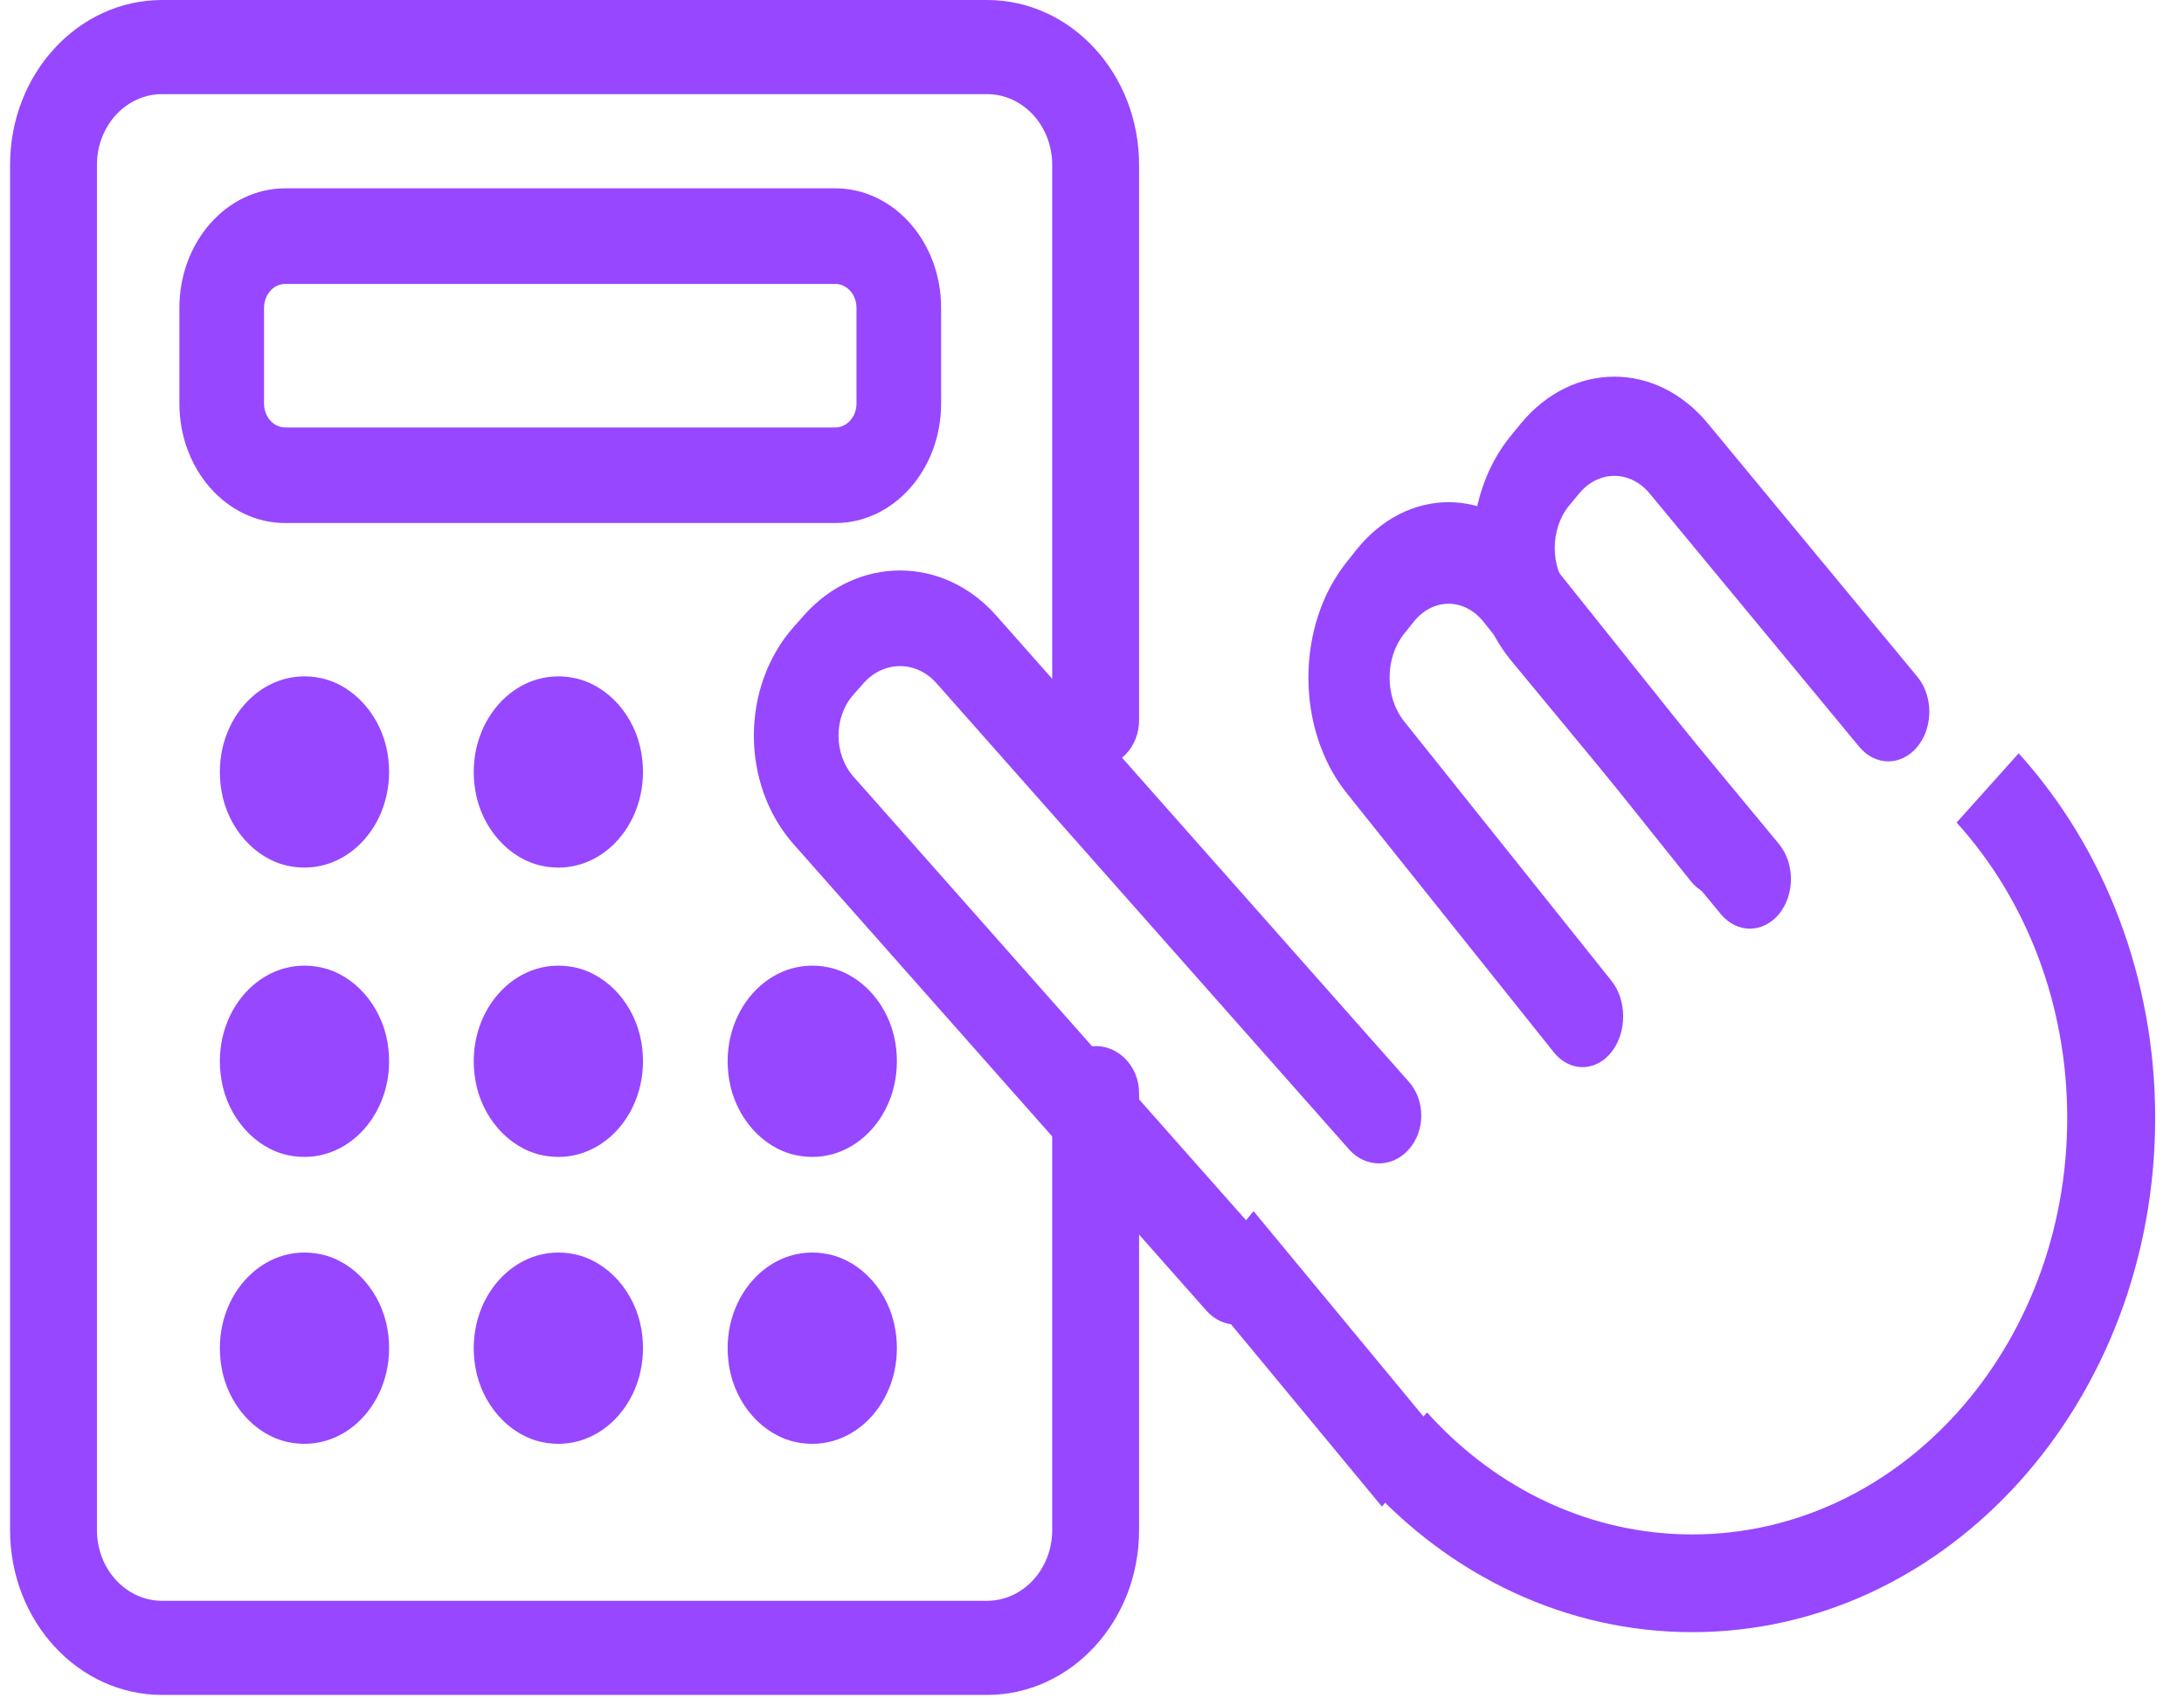
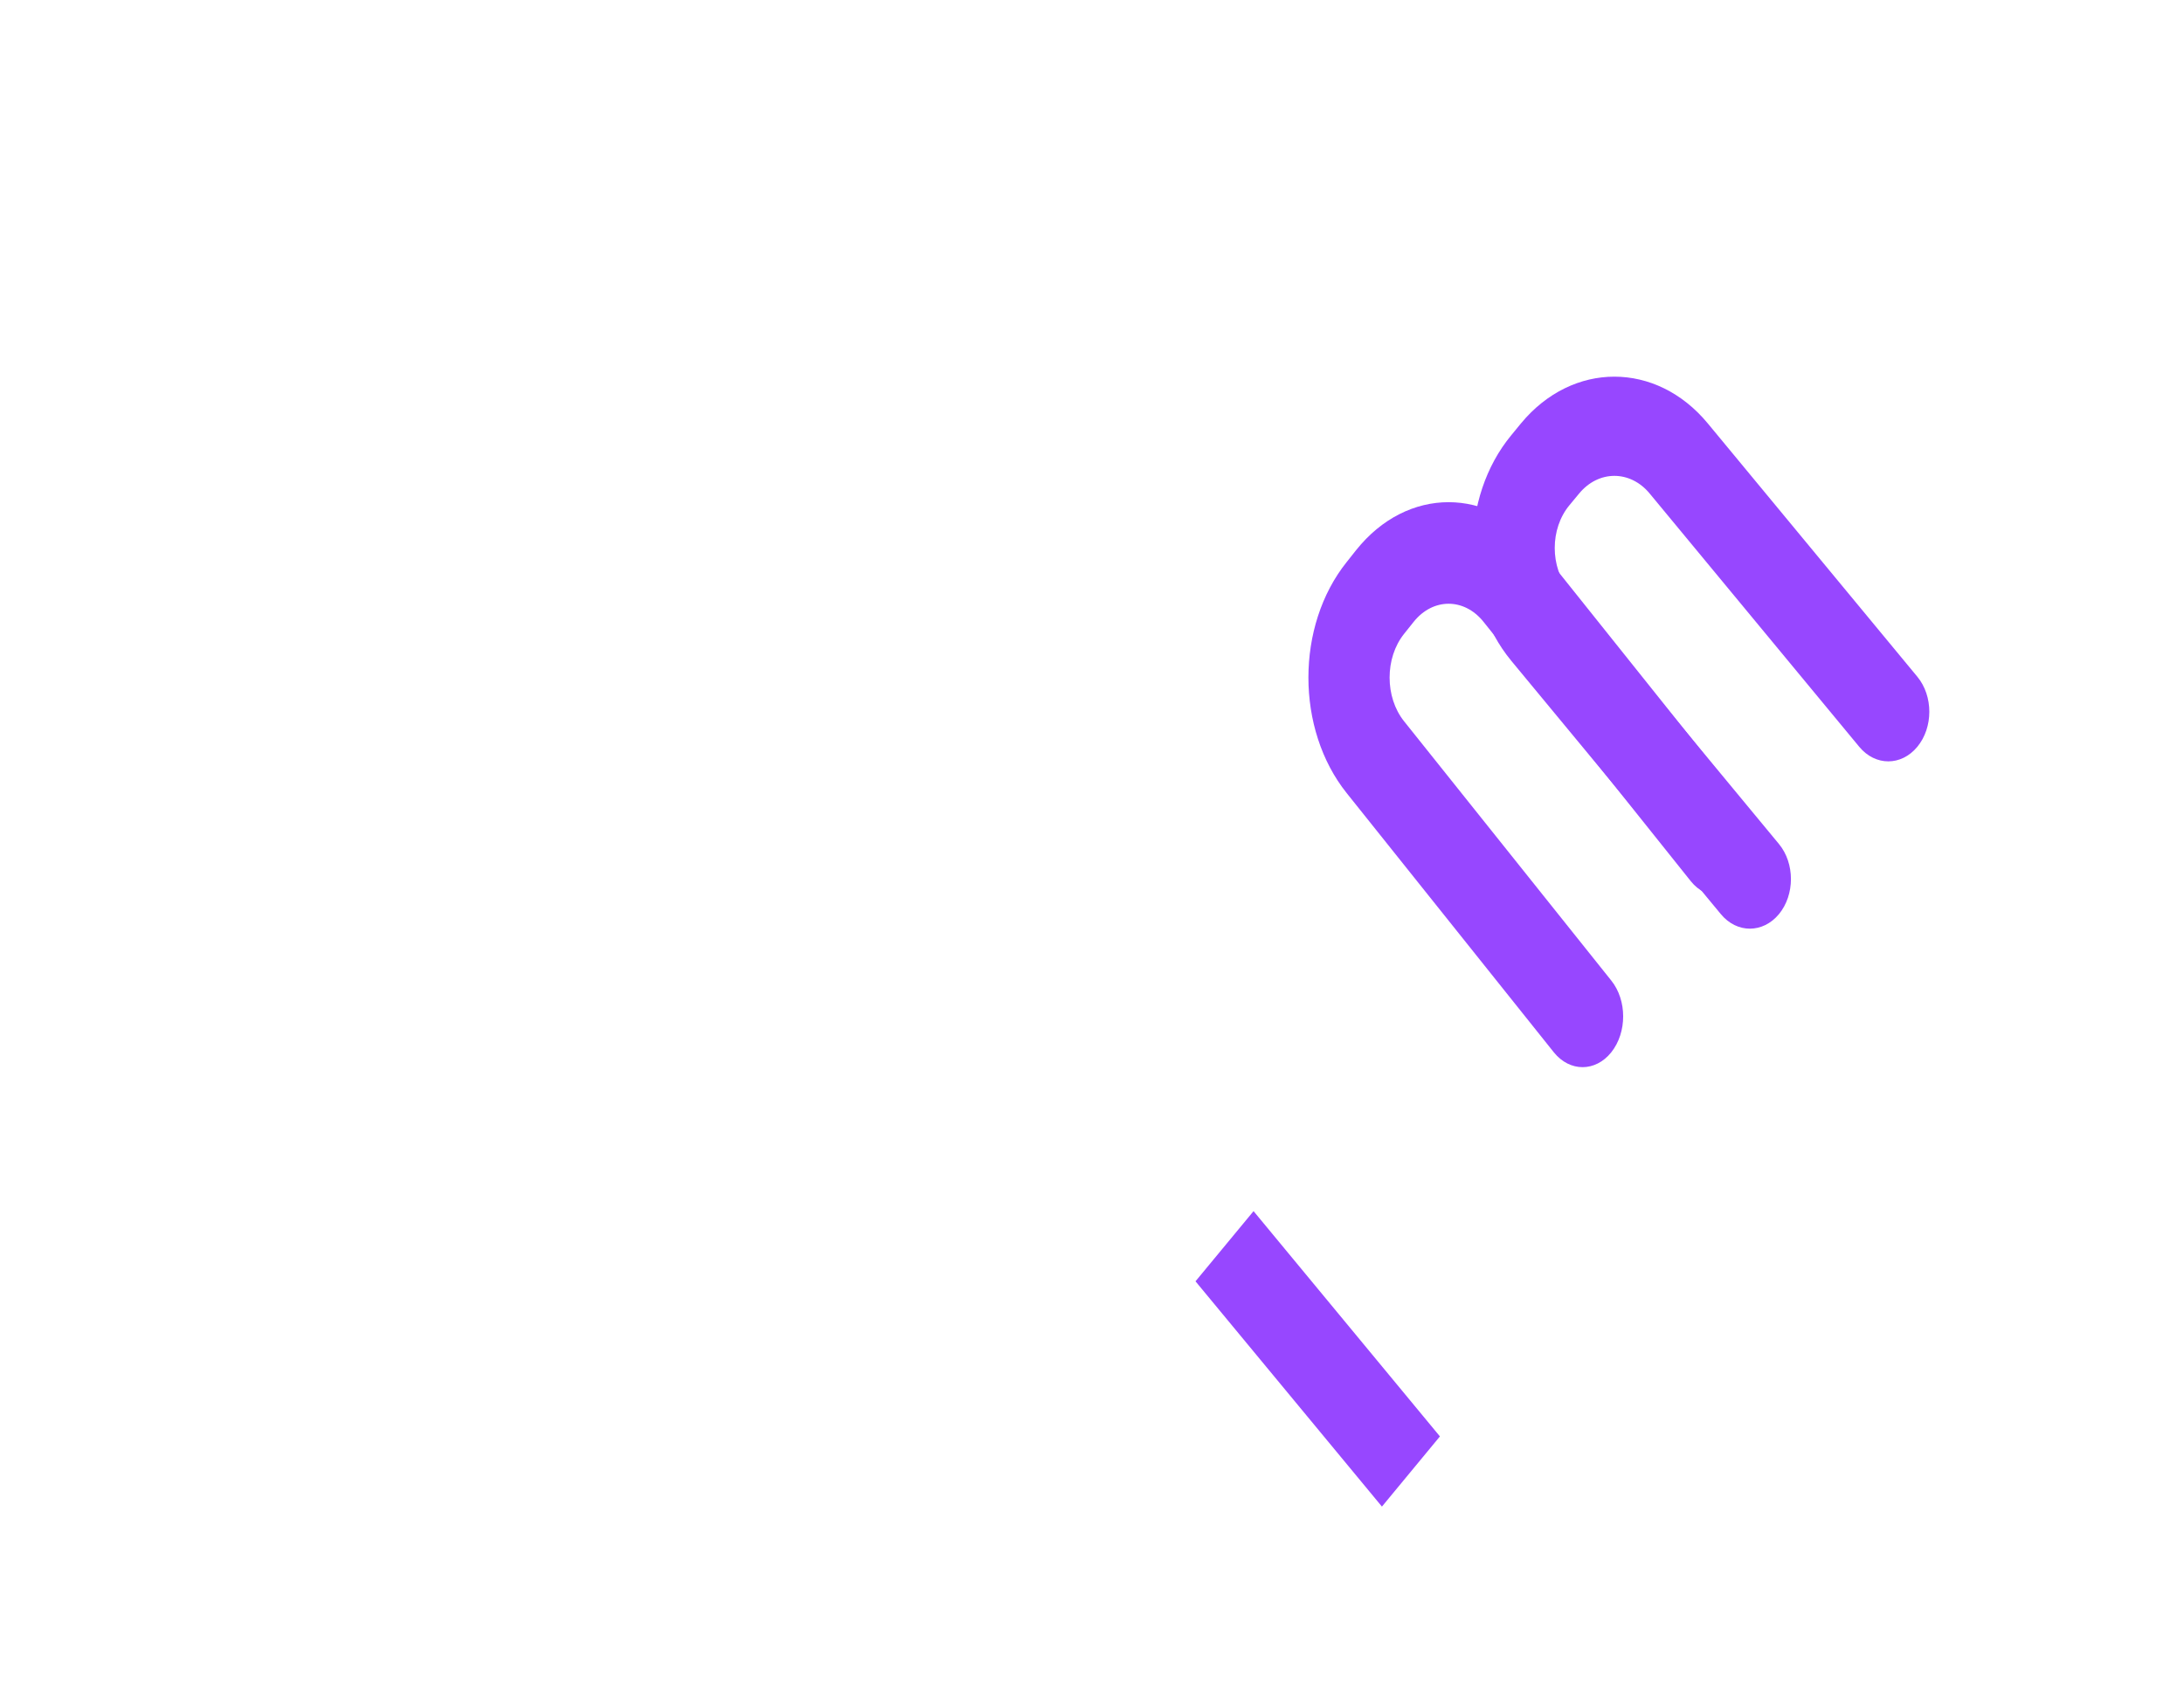
<svg xmlns="http://www.w3.org/2000/svg" width="36" height="28" viewBox="0 0 36 28" fill="none">
  <path d="M26.559 16.165L23.144 11.891C22.826 11.493 22.826 10.848 23.144 10.45L23.302 10.252C23.62 9.854 24.136 9.854 24.454 10.252L27.869 14.526C28.13 14.852 28.554 14.852 28.815 14.525C29.076 14.199 29.076 13.668 28.815 13.342L25.4 9.068C24.559 8.016 23.196 8.016 22.355 9.068L22.198 9.266C21.357 10.317 21.357 12.023 22.198 13.075L25.613 17.349C25.875 17.675 26.298 17.675 26.559 17.349C26.821 17.021 26.821 16.491 26.559 16.165Z" fill="#9747FF" />
  <path d="M29.323 13.914L25.869 9.739C25.547 9.349 25.547 8.719 25.869 8.33L26.029 8.137C26.35 7.748 26.872 7.748 27.193 8.137L30.647 12.312C30.912 12.632 31.34 12.632 31.604 12.312C31.868 11.993 31.868 11.475 31.604 11.156L28.15 6.98C27.3 5.953 25.921 5.953 25.071 6.98L24.912 7.174C24.062 8.201 24.062 9.867 24.912 10.895L28.366 15.071C28.63 15.39 29.058 15.39 29.323 15.071C29.587 14.751 29.587 14.233 29.323 13.914ZM23.735 23.681L20.663 19.967L19.706 21.124L22.779 24.838L23.735 23.681Z" fill="#9747FF" />
-   <path d="M17.344 18.022V25.226C17.344 25.869 16.863 26.391 16.27 26.391H2.671C2.078 26.391 1.598 25.869 1.598 25.226V2.717C1.598 2.074 2.078 1.552 2.671 1.552H16.27C16.863 1.552 17.344 2.074 17.344 2.717V11.876C17.344 12.305 17.665 12.652 18.06 12.652C18.455 12.652 18.776 12.305 18.776 11.876V2.717C18.776 1.216 17.654 0 16.27 0H2.671C1.288 0 0.166 1.216 0.166 2.717V25.226C0.166 26.727 1.288 27.943 2.671 27.943H16.27C17.654 27.943 18.776 26.727 18.776 25.226V18.022C18.776 17.594 18.455 17.246 18.06 17.246C17.665 17.246 17.344 17.594 17.344 18.022Z" fill="#9747FF" />
-   <path d="M13.769 7.047C13.962 7.047 14.118 6.87 14.118 6.652V5.076C14.118 4.858 13.962 4.681 13.769 4.681H4.701C4.655 4.681 4.61 4.692 4.567 4.711C4.525 4.731 4.487 4.76 4.454 4.797C4.422 4.834 4.396 4.877 4.379 4.925C4.361 4.973 4.352 5.024 4.352 5.076V6.652C4.352 6.87 4.508 7.047 4.701 7.047H13.769ZM13.769 8.623H4.701C3.738 8.623 2.957 7.741 2.957 6.652V5.076C2.957 3.987 3.738 3.105 4.701 3.105H13.769C14.732 3.105 15.513 3.987 15.513 5.076V6.652C15.513 7.741 14.732 8.623 13.769 8.623ZM6.388 12.418C6.574 13.529 5.728 14.485 4.745 14.274C4.2 14.157 3.753 13.652 3.65 13.036C3.463 11.925 4.309 10.969 5.292 11.18C5.838 11.297 6.284 11.802 6.388 12.418ZM10.573 12.418C10.759 13.529 9.914 14.485 8.931 14.274C8.385 14.157 7.938 13.652 7.835 13.036C7.648 11.925 8.494 10.969 9.477 11.18C10.023 11.297 10.47 11.802 10.573 12.418ZM6.388 17.188C6.574 18.299 5.728 19.255 4.745 19.044C4.2 18.927 3.753 18.422 3.65 17.805C3.463 16.694 4.309 15.739 5.292 15.949C5.838 16.066 6.284 16.571 6.388 17.188ZM10.573 17.188C10.759 18.299 9.914 19.255 8.931 19.044C8.385 18.927 7.938 18.422 7.835 17.805C7.648 16.694 8.494 15.739 9.477 15.949C10.023 16.066 10.47 16.571 10.573 17.188ZM14.758 17.188C14.945 18.299 14.099 19.255 13.116 19.044C12.57 18.927 12.123 18.422 12.02 17.805C11.834 16.694 12.679 15.739 13.662 15.949C14.209 16.066 14.655 16.571 14.758 17.188ZM6.388 21.918C6.574 23.029 5.728 23.985 4.745 23.774C4.2 23.657 3.753 23.152 3.65 22.535C3.463 21.424 4.309 20.468 5.292 20.679C5.838 20.796 6.284 21.301 6.388 21.918ZM10.573 21.918C10.759 23.029 9.914 23.985 8.931 23.774C8.385 23.657 7.938 23.152 7.835 22.535C7.648 21.424 8.494 20.468 9.477 20.679C10.023 20.796 10.47 21.301 10.573 21.918ZM14.758 21.918C14.945 23.029 14.099 23.985 13.116 23.774C12.57 23.657 12.123 23.152 12.02 22.535C11.834 21.424 12.679 20.468 13.662 20.679C14.209 20.796 14.655 21.301 14.758 21.918ZM20.871 20.492L14.07 12.806C13.739 12.431 13.739 11.823 14.07 11.449L14.234 11.264C14.566 10.888 15.104 10.888 15.436 11.263L22.237 18.949C22.509 19.257 22.951 19.257 23.223 18.949C23.496 18.641 23.496 18.142 23.223 17.834L16.422 10.149C15.546 9.157 14.125 9.157 13.248 10.149L13.085 10.333C12.207 11.324 12.207 12.931 13.084 13.921L19.885 21.607C20.157 21.915 20.599 21.915 20.871 21.607C21.144 21.299 21.144 20.8 20.871 20.492H20.871Z" fill="#9747FF" />
-   <path d="M32.252 13.561C33.412 14.842 34.075 16.577 34.075 18.43C34.075 22.223 31.308 25.297 27.894 25.297C26.232 25.297 24.675 24.566 23.523 23.286L22.498 24.425C23.919 26.004 25.843 26.908 27.894 26.908C32.108 26.908 35.525 23.113 35.525 18.43C35.525 16.144 34.705 14 33.275 12.419L32.252 13.561V13.561Z" fill="#9747FF" />
</svg>